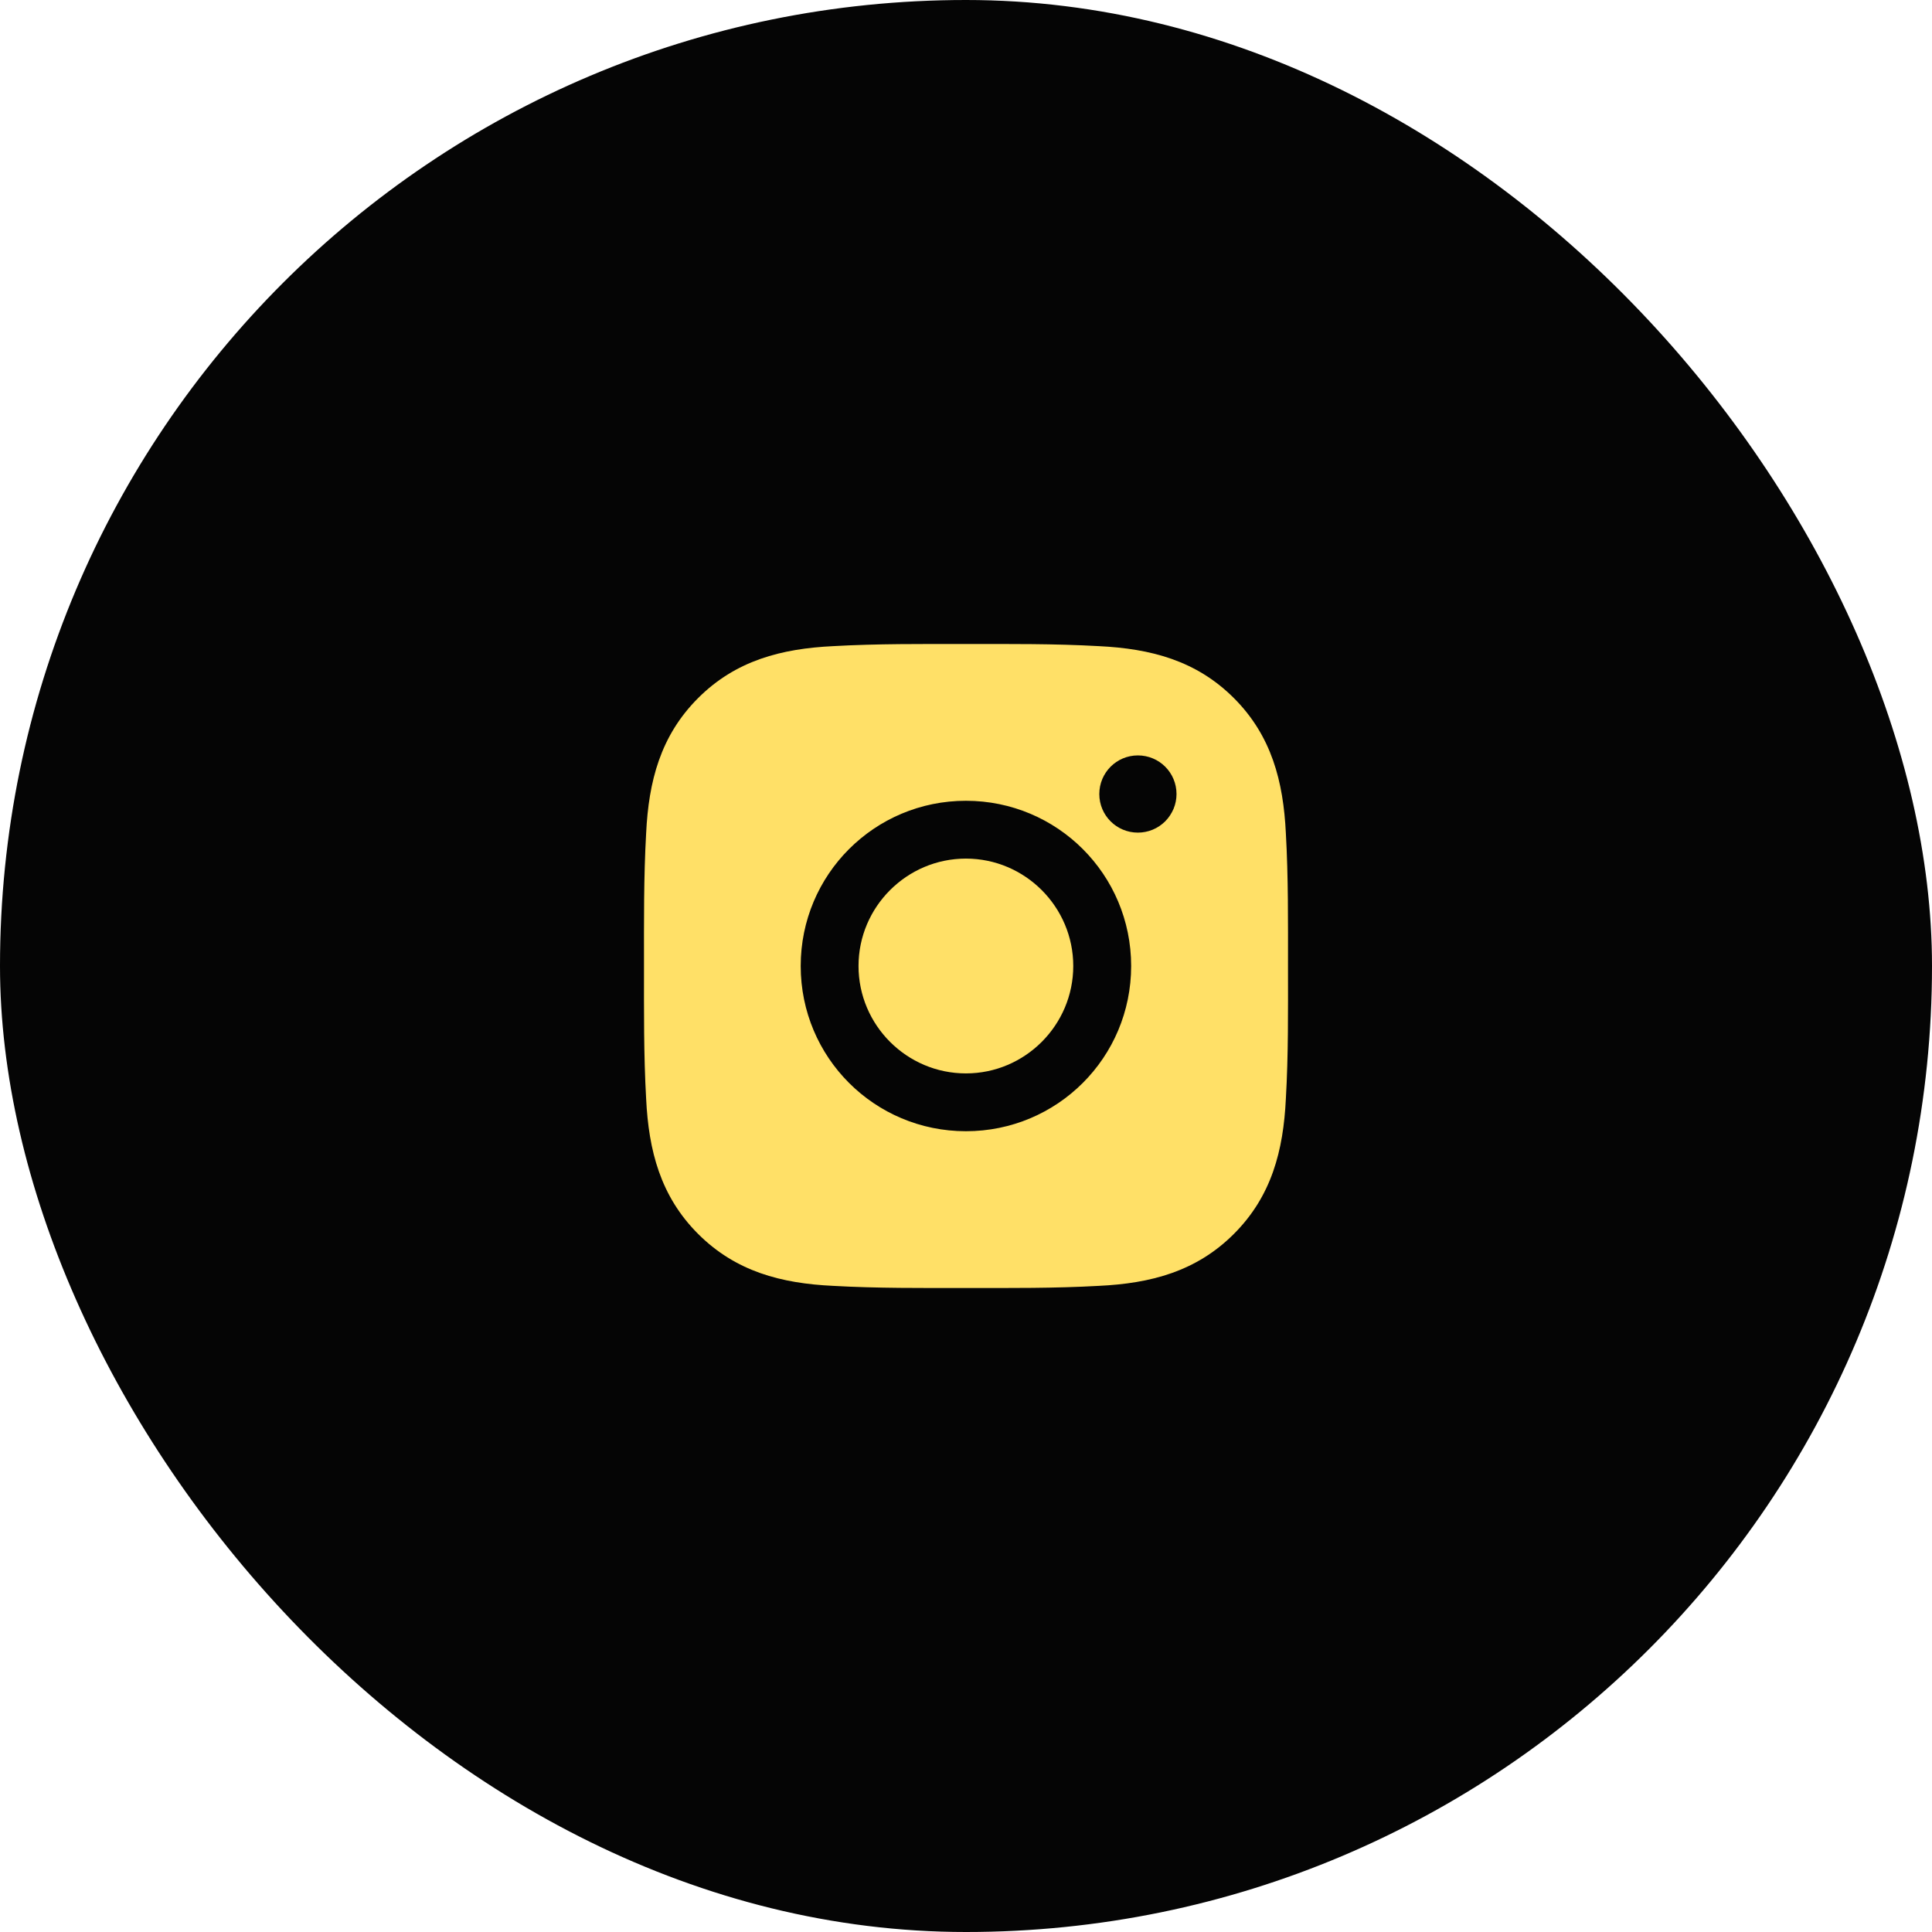
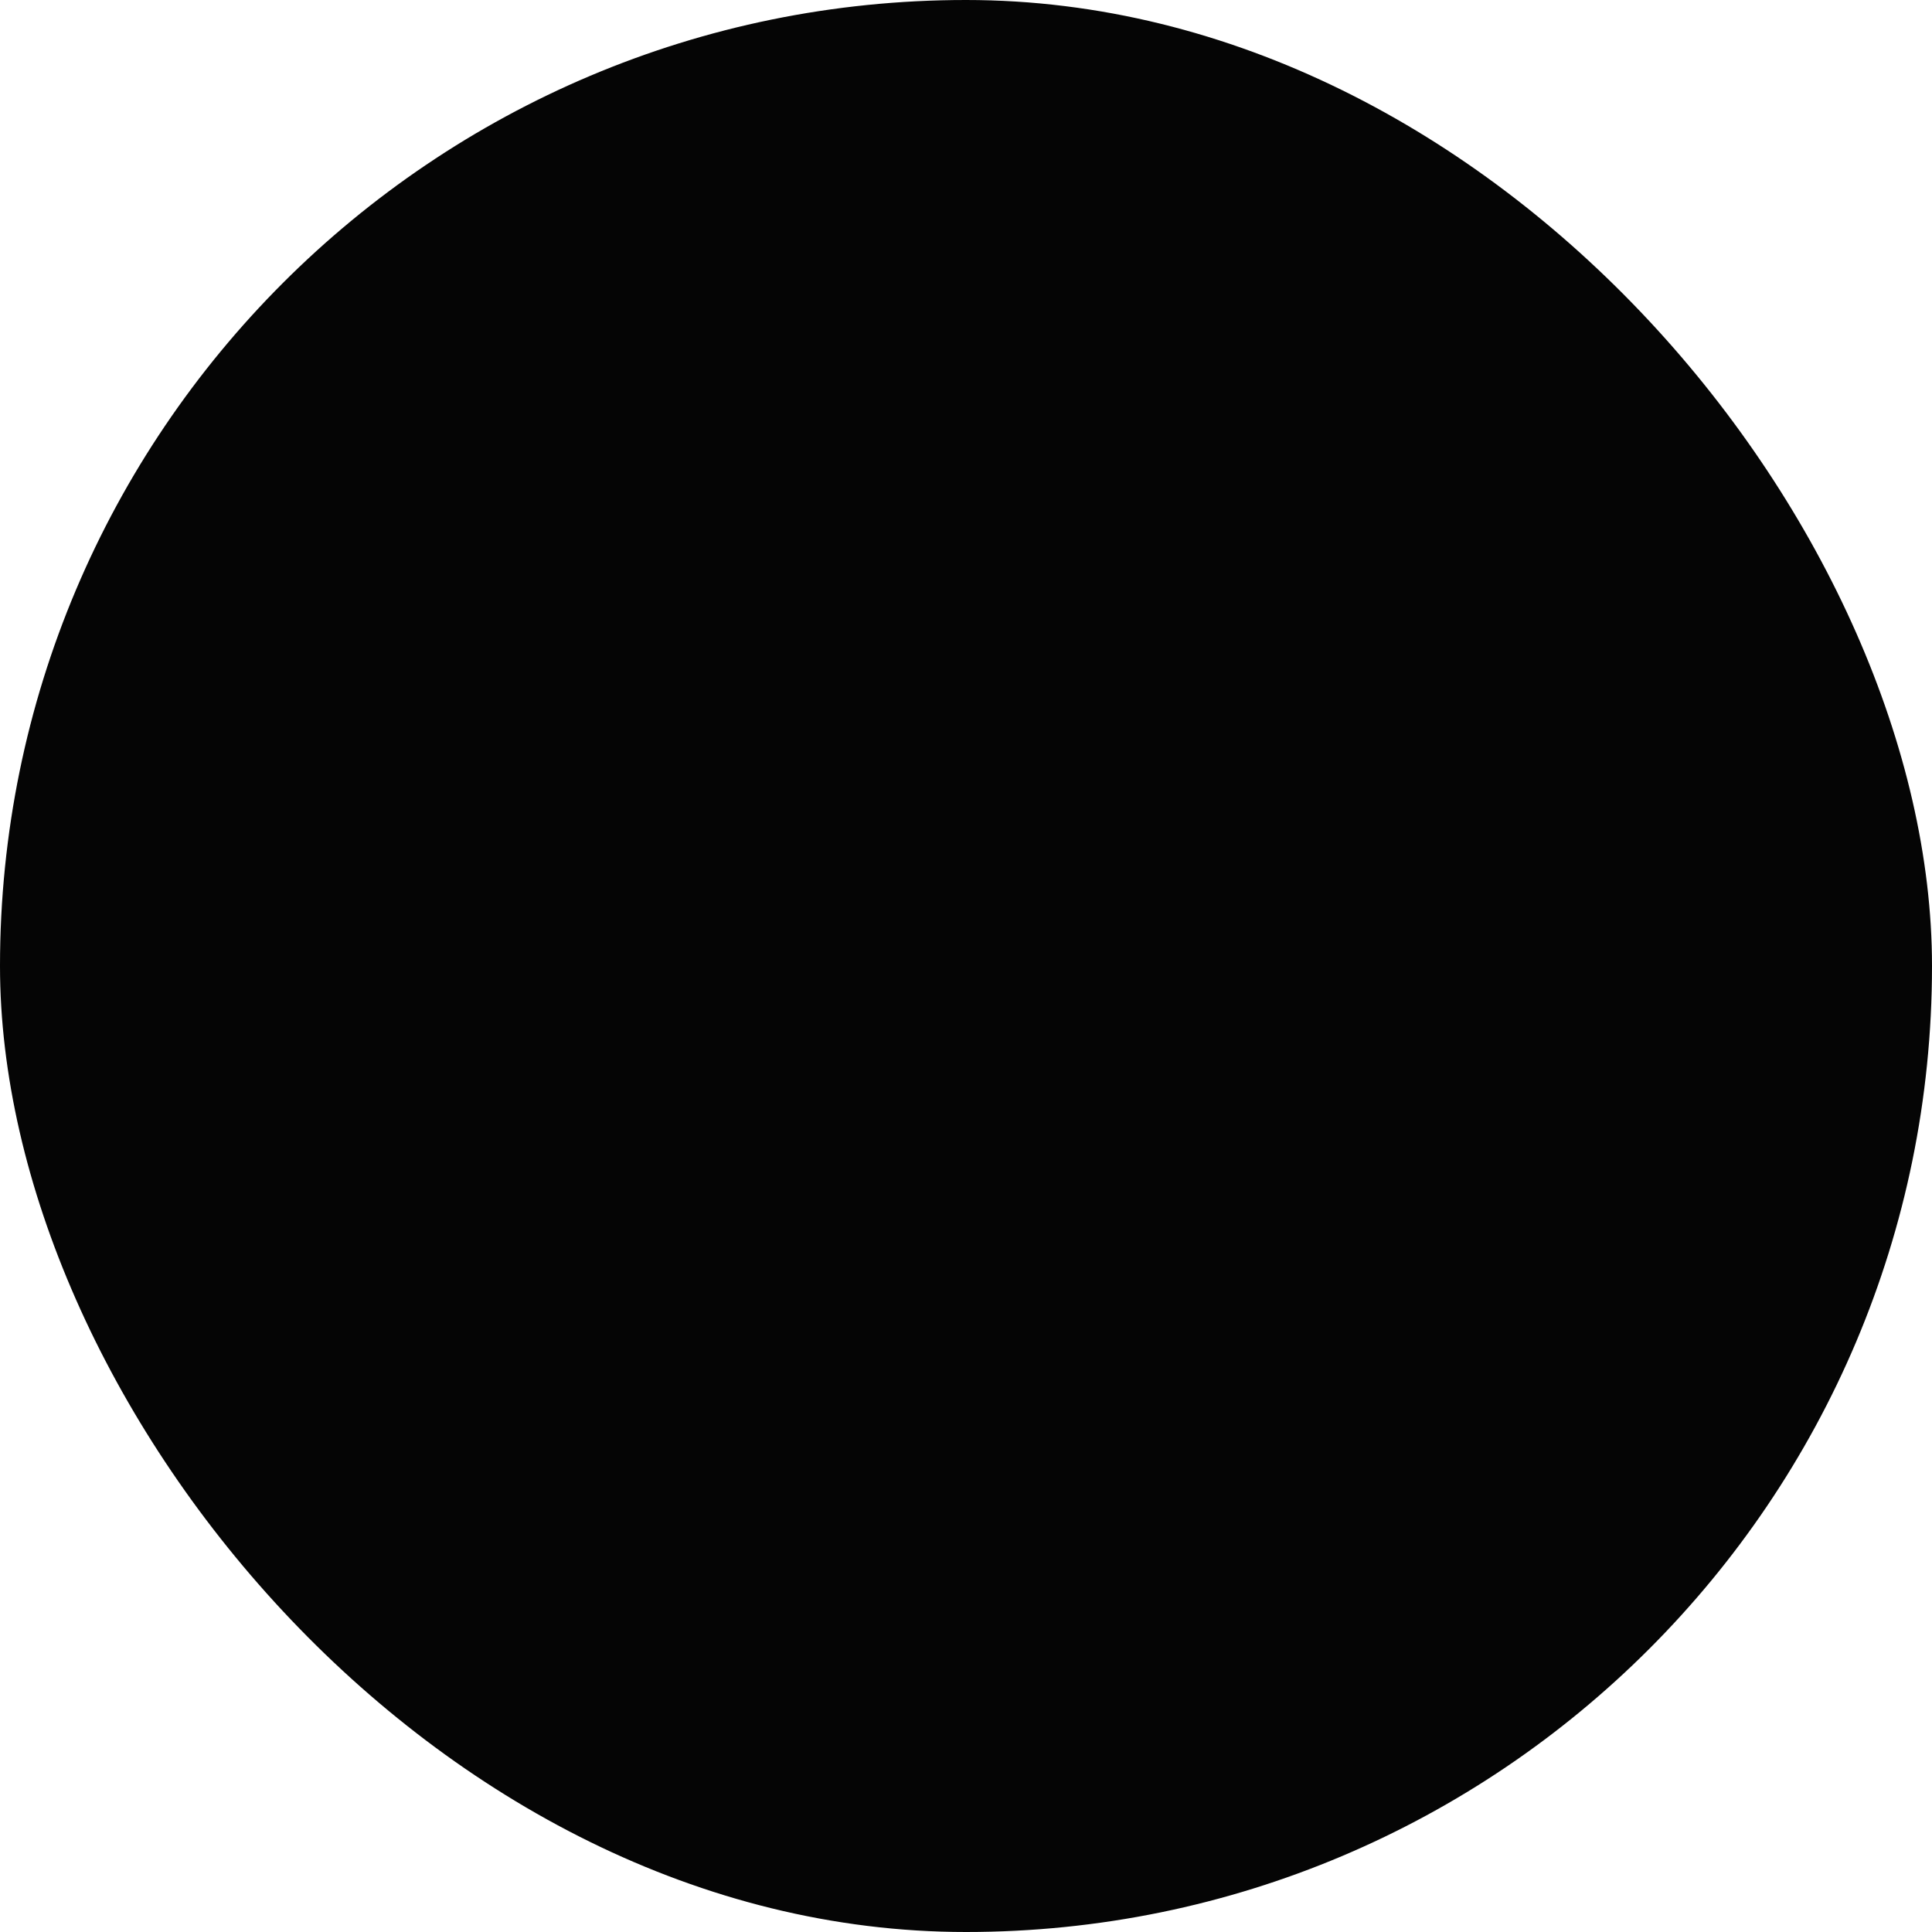
<svg xmlns="http://www.w3.org/2000/svg" width="27" height="27" viewBox="0 0 27 27" fill="none">
  <rect width="27" height="27" rx="13.5" fill="#050505" />
-   <path d="M13.499 11.999C12.672 11.999 11.998 12.674 11.998 13.5C11.998 14.326 12.672 15.001 13.499 15.001C14.325 15.001 14.999 14.326 14.999 13.5C14.999 12.674 14.325 11.999 13.499 11.999ZM18 13.5C18 12.879 18.005 12.263 17.97 11.643C17.935 10.922 17.771 10.283 17.244 9.756C16.716 9.228 16.078 9.065 15.357 9.03C14.736 8.995 14.12 9 13.5 9C12.879 9 12.263 8.995 11.642 9.03C10.922 9.065 10.283 9.229 9.756 9.756C9.228 10.284 9.065 10.922 9.03 11.643C8.995 12.264 9 12.88 9 13.5C9 14.12 8.995 14.737 9.03 15.357C9.065 16.078 9.229 16.717 9.756 17.244C10.284 17.772 10.922 17.936 11.642 17.97C12.264 18.005 12.88 18 13.5 18C14.121 18 14.737 18.005 15.357 17.97C16.078 17.936 16.717 17.771 17.244 17.244C17.772 16.716 17.935 16.078 17.97 15.357C18.006 14.737 18 14.121 18 13.5ZM13.499 15.809C12.221 15.809 11.19 14.778 11.19 13.5C11.19 12.222 12.221 11.191 13.499 11.191C14.777 11.191 15.808 12.222 15.808 13.5C15.808 14.778 14.777 15.809 13.499 15.809ZM15.902 11.636C15.604 11.636 15.363 11.395 15.363 11.097C15.363 10.798 15.604 10.557 15.902 10.557C16.201 10.557 16.442 10.798 16.442 11.097C16.442 11.167 16.428 11.238 16.401 11.303C16.373 11.368 16.334 11.428 16.284 11.478C16.234 11.528 16.174 11.568 16.109 11.595C16.043 11.622 15.973 11.636 15.902 11.636Z" fill="#FFE067" />
</svg>